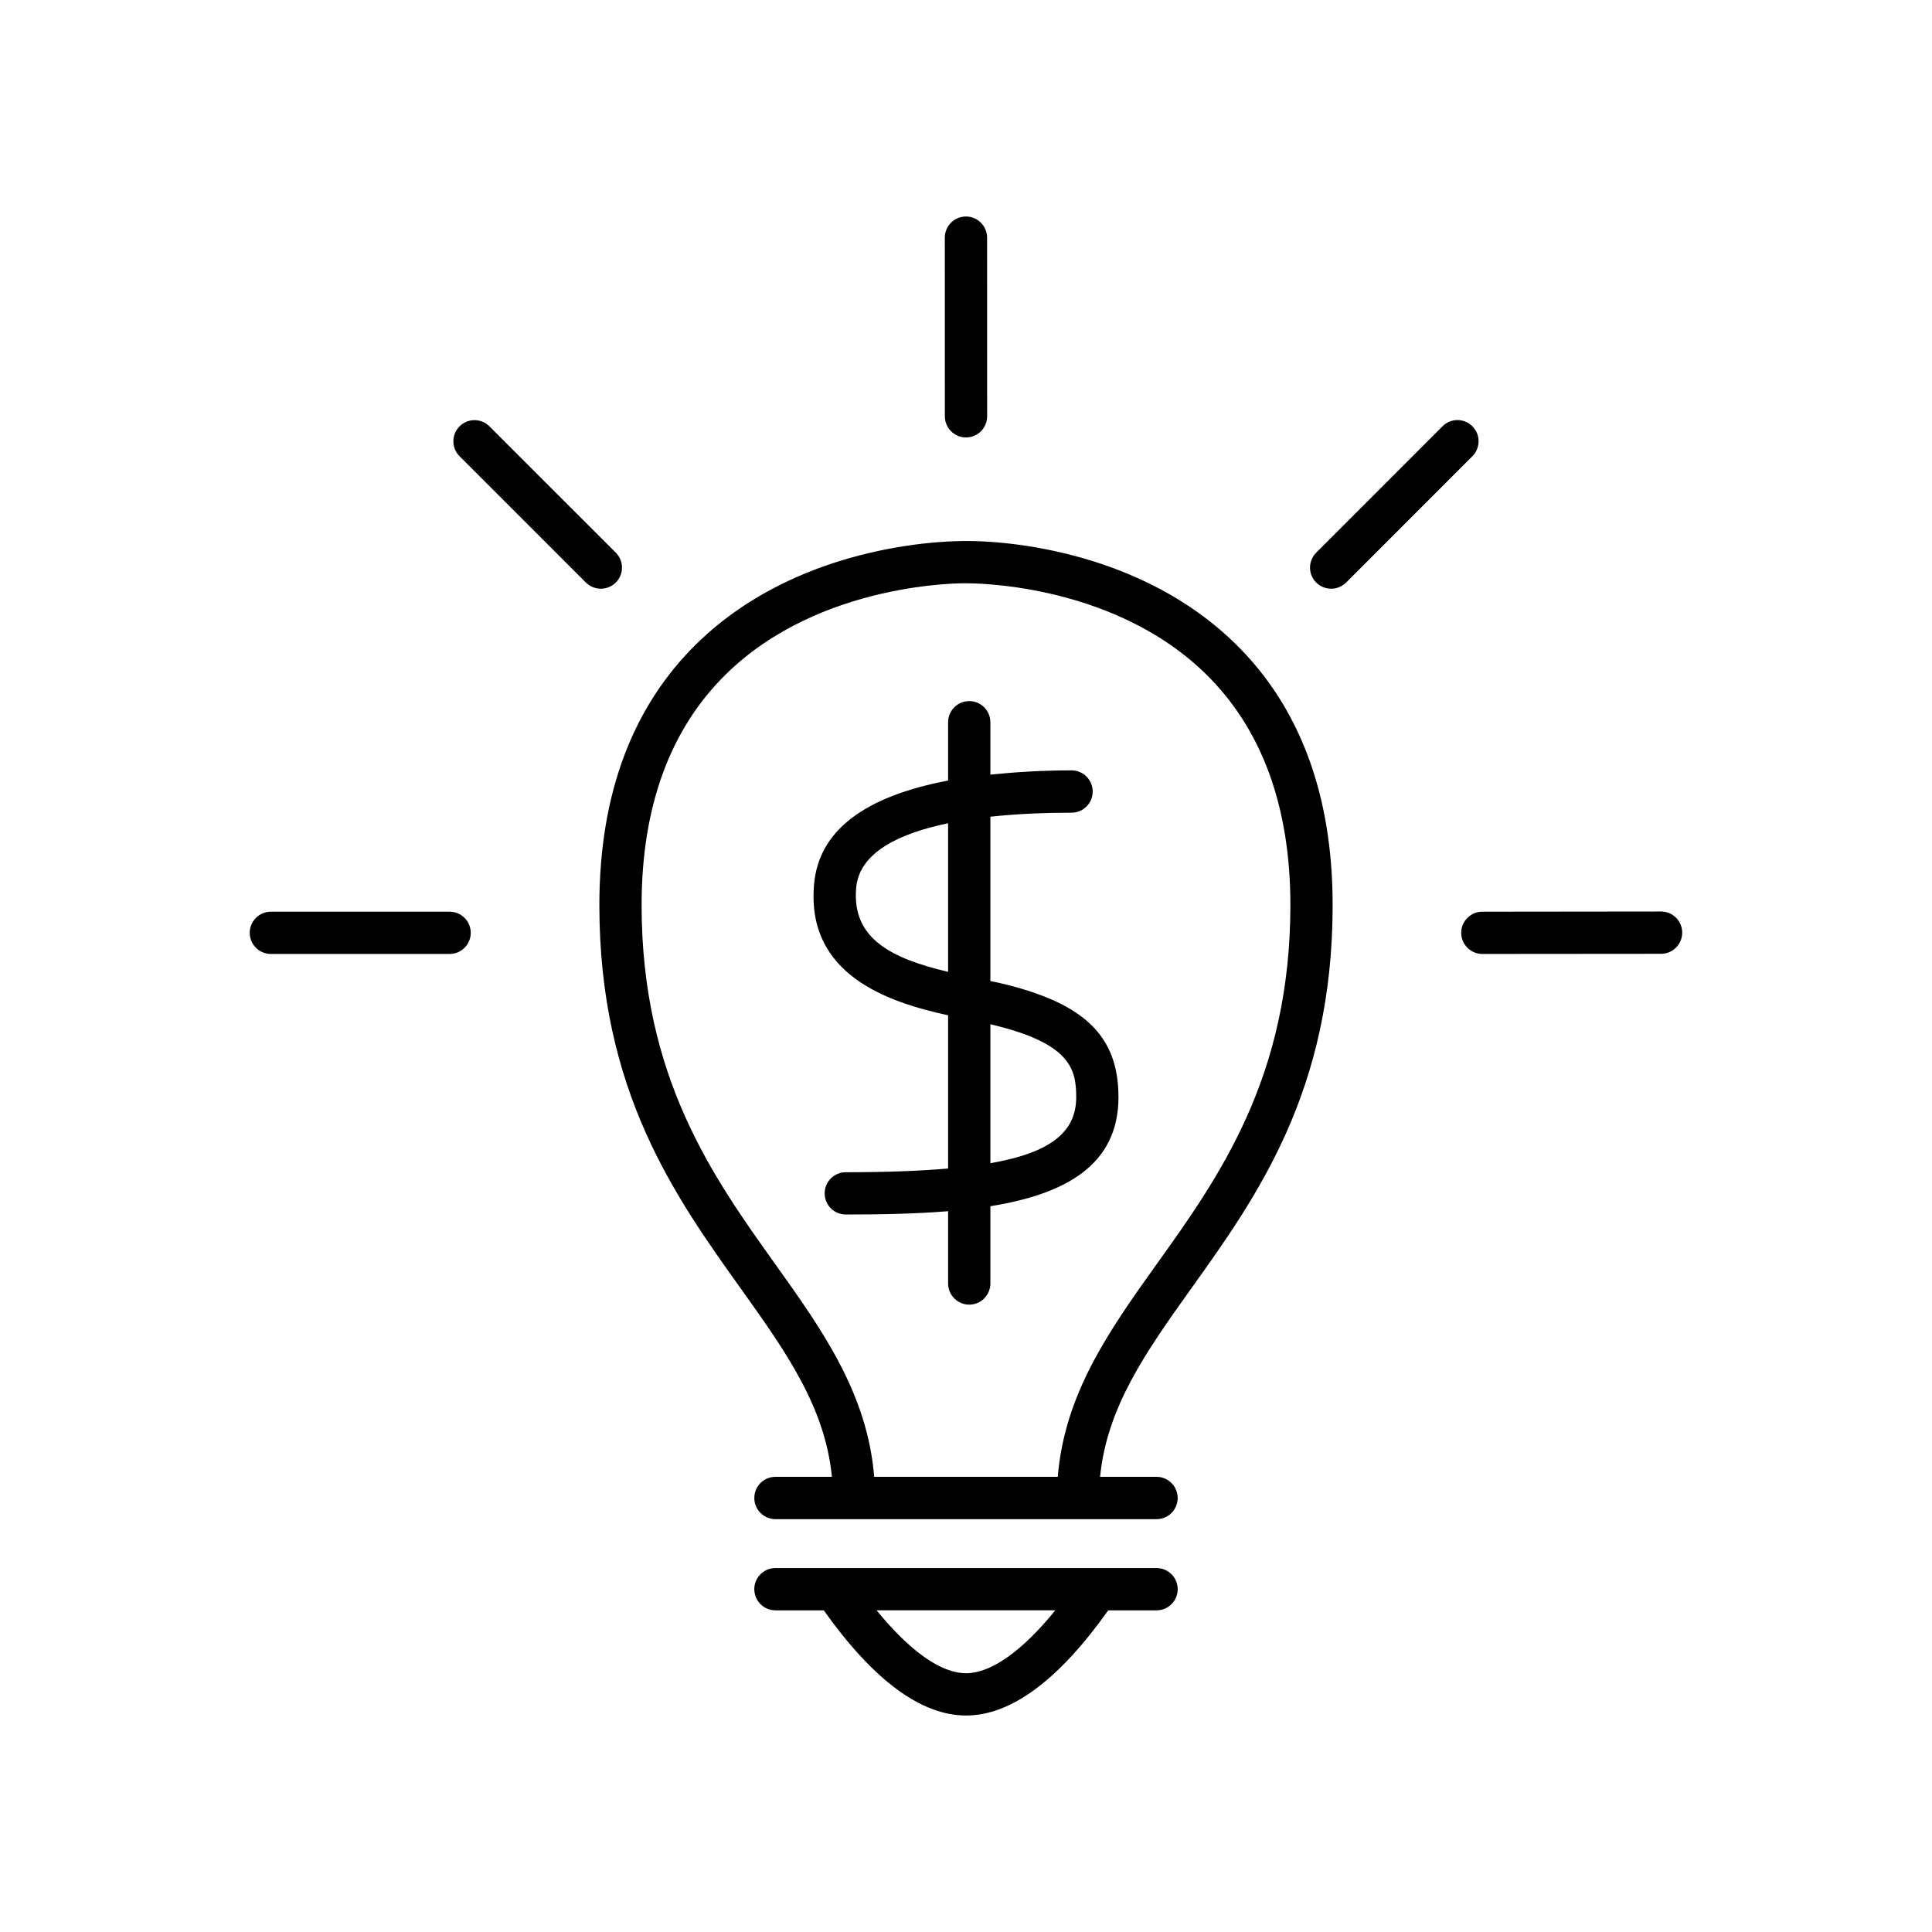
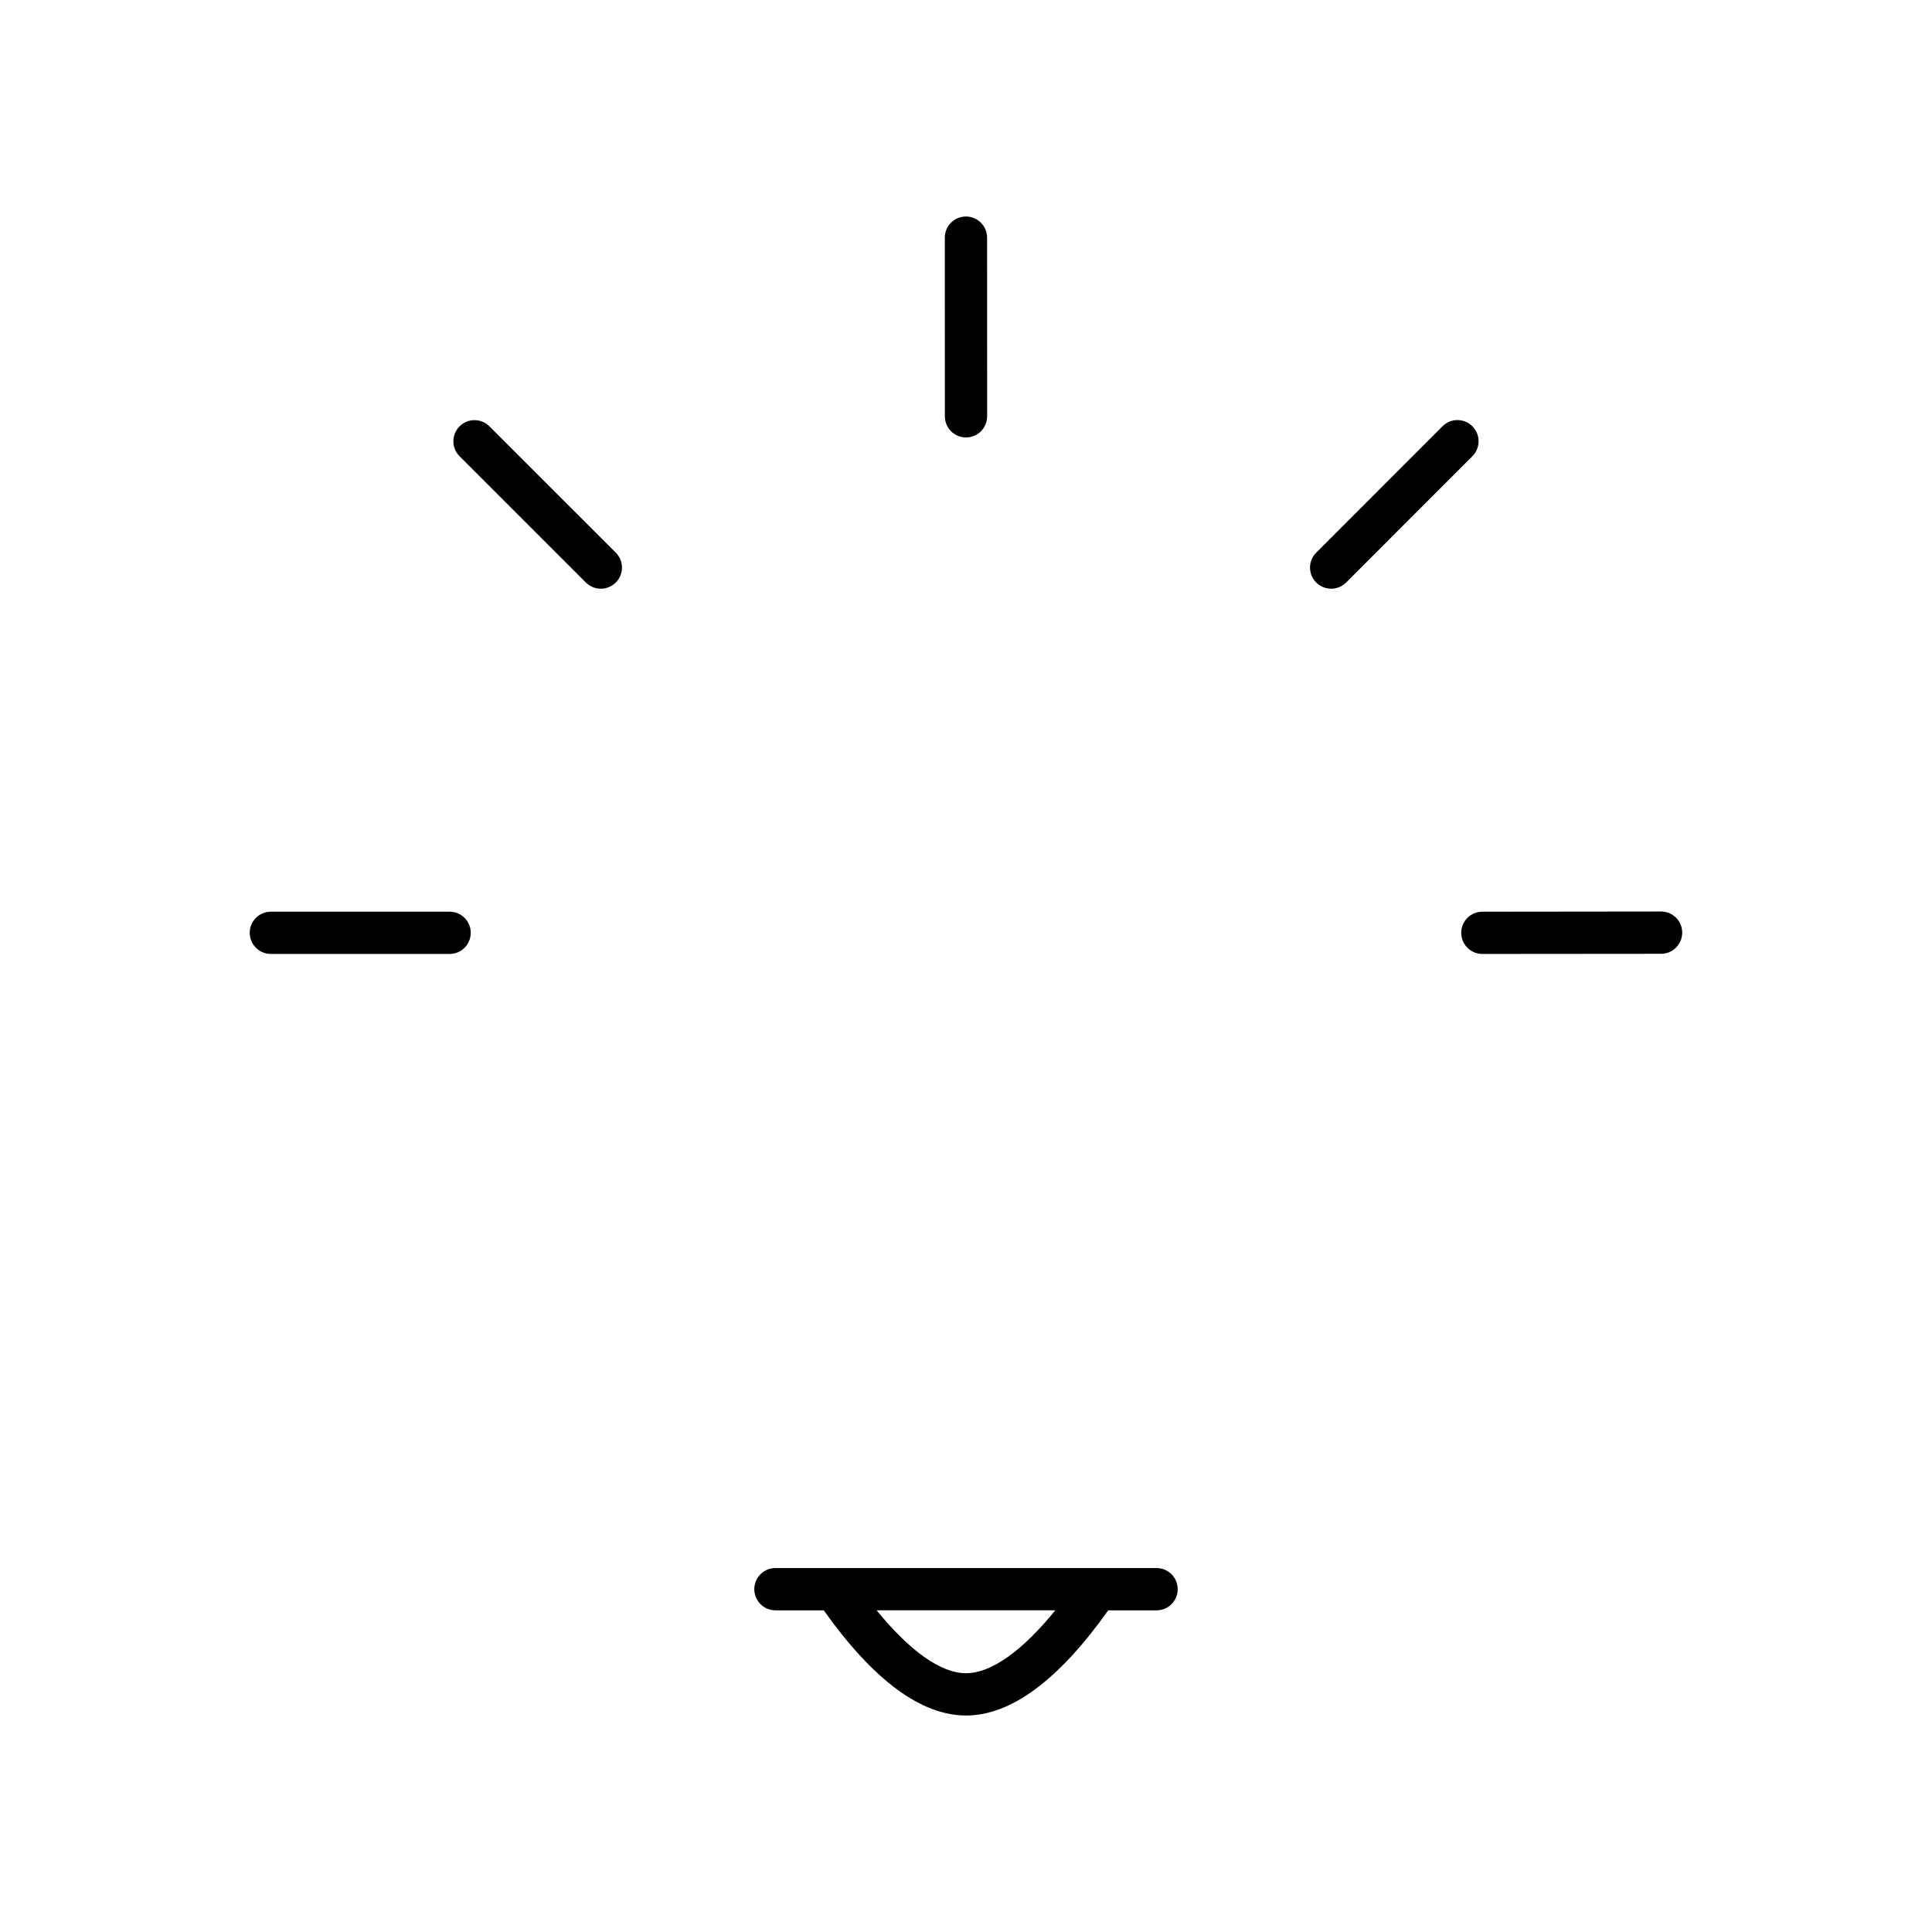
<svg xmlns="http://www.w3.org/2000/svg" fill="#000000" width="800px" height="800px" version="1.1" viewBox="144 144 512 512">
  <g>
-     <path d="m409.12 404.55c-0.797-0.191-1.785-0.383-2.66-0.562v-43.551c7.598-0.828 15.215-1.066 21.512-1.066 3.094 0 5.602-2.5 5.602-5.613 0-3.094-2.508-5.602-5.602-5.602-7.941 0-14.953 0.465-21.512 1.129v-13.875c0-3.102-2.508-5.613-5.602-5.613s-5.602 2.508-5.602 5.613v15.445c-22.176 4.203-34.219 13.262-35.508 27.367-2.238 24.293 19.922 31.438 35.508 34.844v40.598c-7.566 0.664-16.535 0.988-27.113 0.988-3.094 0-5.602 2.508-5.602 5.602 0 3.102 2.508 5.602 5.602 5.602 9.289 0 18.512-0.172 27.113-0.875v19.145c0 3.102 2.508 5.613 5.602 5.613 3.102 0 5.602-2.508 5.602-5.613v-20.465c19.699-3.164 33.945-10.793 33.945-28.898 0-16.246-9.066-24.984-31.285-30.211zm-38.219-25.312c0.855-9.383 11.508-14.418 24.355-17.07v39.387c-14.691-3.504-25.613-8.633-24.355-22.316zm35.559 73.031v-36.84c0.02 0.02 0.059 0.02 0.09 0.031 20.949 4.938 22.66 11.656 22.66 19.305-0.008 9.152-6.648 14.684-22.75 17.504z" />
-     <path d="m400.13 287.38c-1.723 0-42.965-0.676-71.449 27.156-17.148 16.758-25.844 40.082-25.844 69.324 0 49.203 19.98 77.145 37.605 101.79 11.898 16.656 22.227 31.285 24.023 49.727h-14.965c-3.094 0-5.602 2.5-5.602 5.602 0 3.102 2.508 5.613 5.602 5.613h101c3.094 0 5.594-2.508 5.594-5.613 0-3.102-2.508-5.602-5.594-5.602h-14.965c1.793-18.43 12.121-33.059 24.023-49.727 17.625-24.637 37.605-52.586 37.605-101.79 0-29.242-8.695-52.566-25.844-69.324-28.5-27.82-69.672-27.176-71.195-27.156zm50.312 191.76c-12.555 17.551-24.336 34.301-26.117 56.227h-48.656c-1.785-21.926-13.574-38.672-26.129-56.227-16.637-23.285-35.508-49.676-35.508-95.281 0-26.066 7.535-46.672 22.41-61.234 25.059-24.566 63.035-24.07 63.691-24.051 0.293 0.039 38.207-0.594 63.371 23.992 14.902 14.559 22.461 35.195 22.461 61.293-0.008 45.617-18.867 72.004-35.523 95.281z" />
    <path d="m450.5 559.55h-101c-3.094 0-5.602 2.5-5.602 5.594 0 3.102 2.508 5.613 5.602 5.613h12.809c13.059 18.41 25.754 27.871 37.707 27.871 11.941 0 24.605-9.453 37.676-27.871h12.816c3.094 0 5.594-2.508 5.594-5.613-0.004-3.094-2.504-5.594-5.598-5.594zm-50.492 27.871c-6.68 0-14.922-5.894-23.688-16.668h47.348c-8.758 10.773-16.988 16.668-23.66 16.668z" />
    <path d="m263.15 385.61h-47.367c-3.094 0-5.602 2.5-5.602 5.594s2.508 5.602 5.602 5.602h47.367c3.102 0 5.602-2.508 5.602-5.602 0.004-3.094-2.496-5.594-5.602-5.594z" />
    <path d="m307.19 298.38c2.188-2.188 2.188-5.734 0-7.918l-33.484-33.473c-2.188-2.195-5.734-2.195-7.918 0-2.188 2.188-2.188 5.734 0 7.918l33.473 33.473c1.09 1.078 2.527 1.633 3.961 1.633 1.43 0 2.879-0.555 3.969-1.633z" />
    <path d="m400 259.93c3.094 0 5.602-2.508 5.602-5.613l-0.012-47.328c0-3.102-2.508-5.613-5.602-5.613-3.102 0-5.602 2.519-5.602 5.613l0.012 47.328c-0.004 3.113 2.508 5.613 5.602 5.613z" />
    <path d="m534.2 256.97c-2.195-2.195-5.734-2.195-7.918 0l-33.473 33.492c-2.188 2.188-2.188 5.734 0 7.918 1.098 1.078 2.527 1.633 3.969 1.633 1.43 0 2.863-0.555 3.961-1.633l33.473-33.492c2.176-2.195 2.176-5.742-0.012-7.918z" />
    <path d="m584.2 385.56-47.367 0.051c-3.094 0-5.602 2.508-5.594 5.594 0 3.094 2.508 5.602 5.602 5.602l47.359-0.039c3.094 0 5.602-2.519 5.602-5.602 0-3.117-2.512-5.606-5.602-5.606z" />
  </g>
</svg>